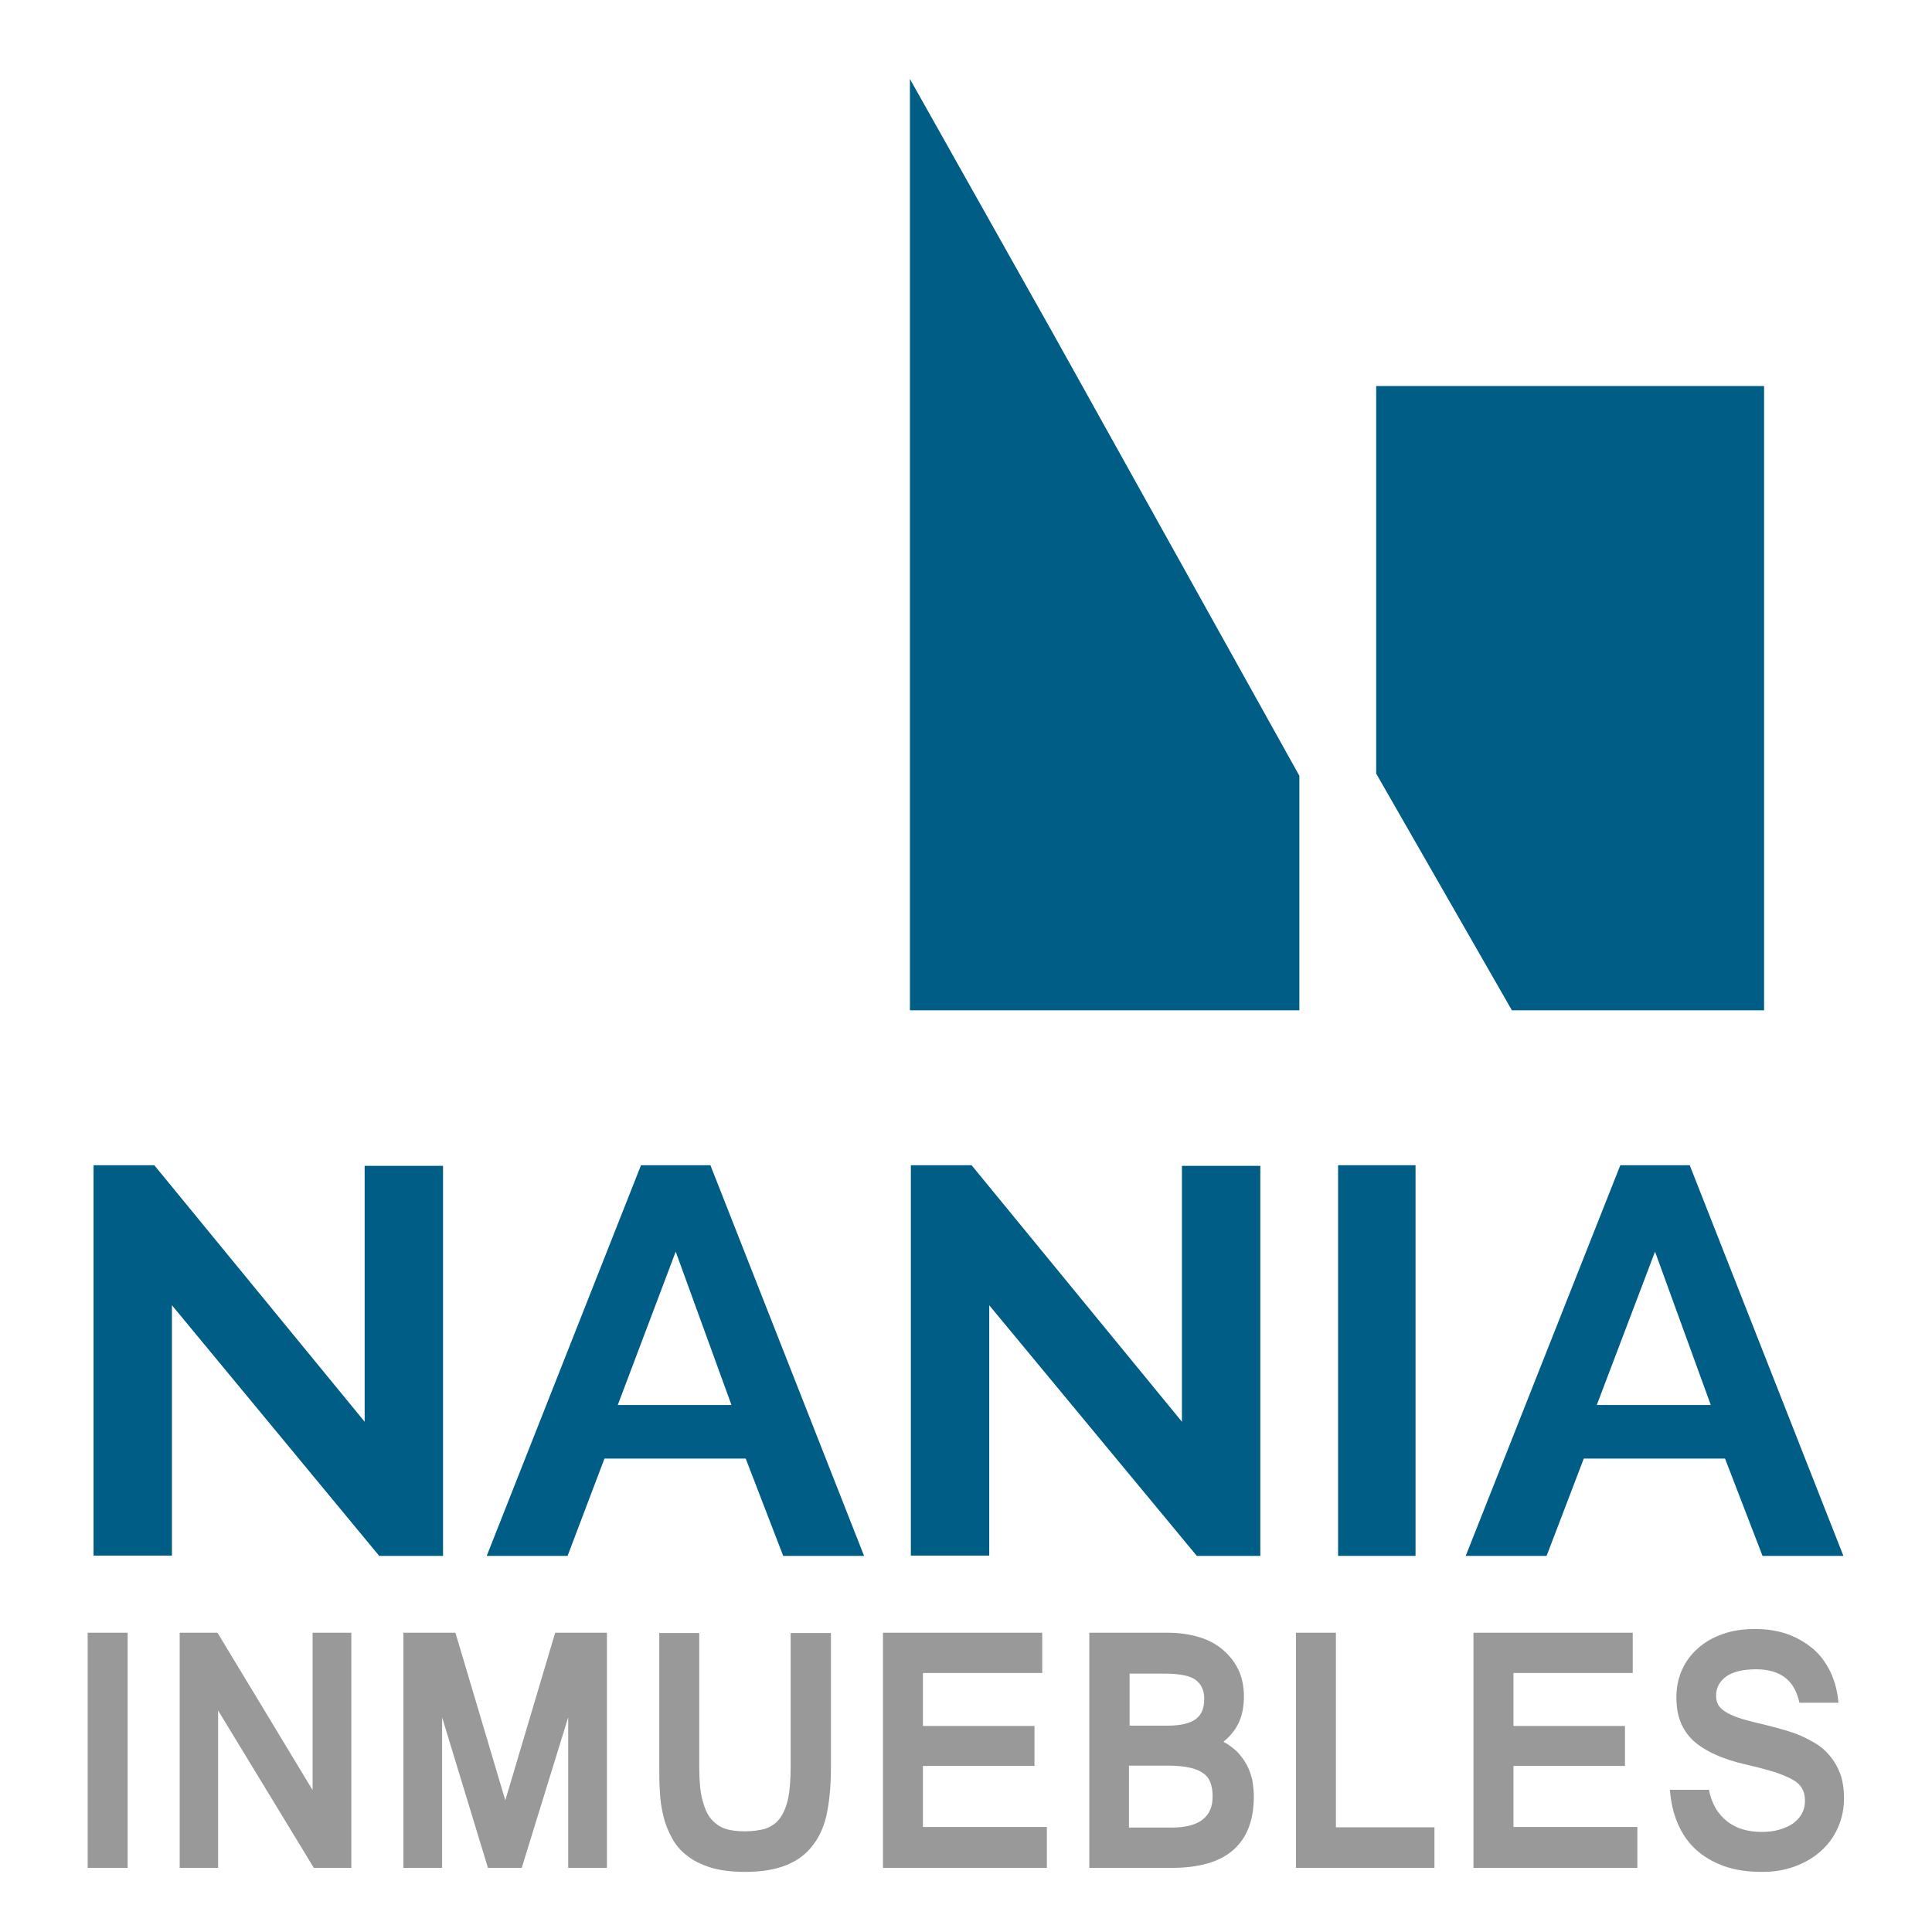
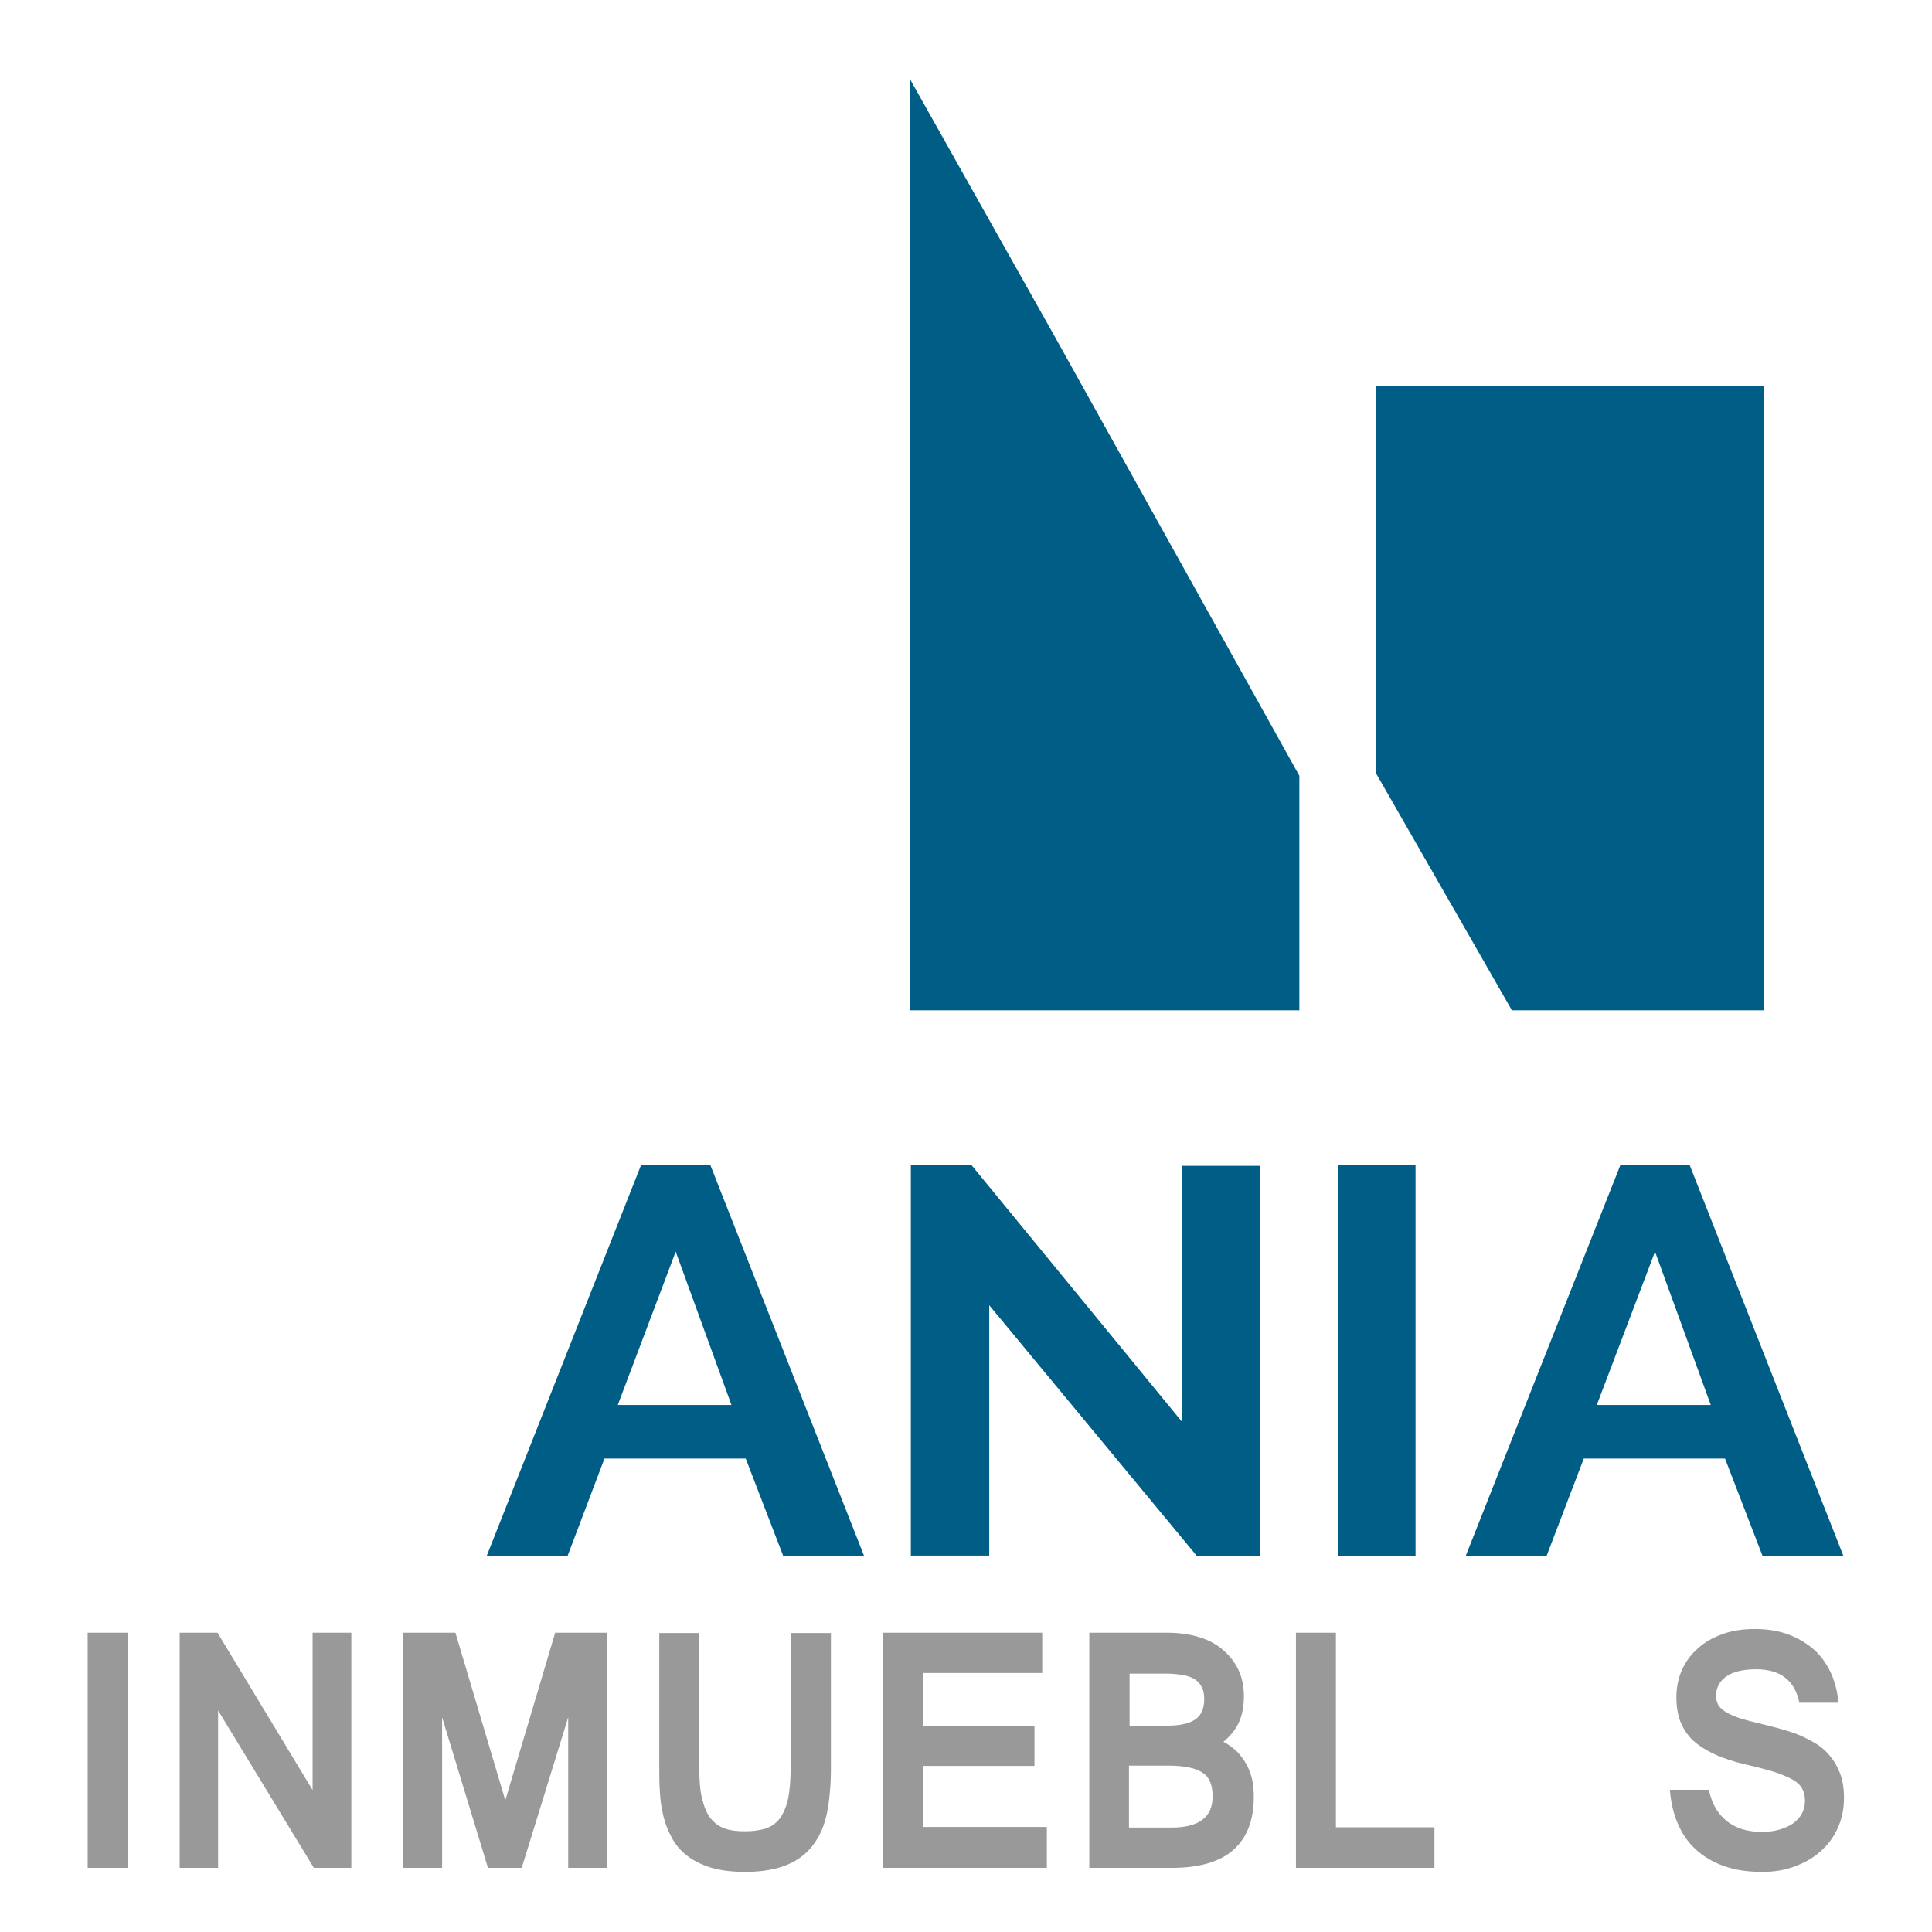
<svg xmlns="http://www.w3.org/2000/svg" version="1.1" id="Capa_1" x="0px" y="0px" viewBox="0 0 62.36 62.36" style="enable-background:new 0 0 62.36 62.36;" xml:space="preserve">
  <style type="text/css">
	.st0{fill:#005E86;}
	.st1{fill:#9A999A;}
</style>
  <g>
-     <path class="st0" d="M5.55,42.13v8.08H3.02V37.61h1.96l6.79,8.28v-8.26h2.53v12.59h-2.06L5.55,42.13z" />
    <path class="st0" d="M31.93,42.13v8.08H29.4V37.61h1.96l6.79,8.28v-8.26h2.53v12.59h-2.05L31.93,42.13z" />
    <path class="st0" d="M43.19,50.21V37.61h2.5v12.61H43.19z" />
    <path class="st0" d="M52.3,37.61h2.24l4.96,12.61h-2.61l-1.21-3.14h-4.56l-1.2,3.14h-2.61L52.3,37.61z M55.22,45.35l-1.8-4.95   l-1.88,4.95H55.22z" />
    <path class="st0" d="M20.69,37.61h2.24l4.96,12.61h-2.61l-1.21-3.14h-4.56l-1.19,3.14h-2.61L20.69,37.61z M23.61,45.35l-1.8-4.95   l-1.87,4.95H23.61z" />
    <g>
      <polygon class="st0" points="29.37,2.55 29.37,32.61 41.94,32.61 41.94,25.04 34.01,10.8   " />
      <polygon class="st0" points="56.94,12.46 44.42,12.46 44.42,24.97 48.8,32.61 56.94,32.61   " />
    </g>
    <g>
      <g>
        <path class="st1" d="M4.12,60.29H2.83v-7.59h1.29V60.29z" />
        <path class="st1" d="M11.35,60.29h-1.22l-3.09-5.08v5.08H5.8v-7.59h1.22l3.07,5.08v-5.08h1.25V60.29z" />
        <path class="st1" d="M19.59,60.29h-1.25v-4.86l-1.5,4.86h-1.09l-1.48-4.86v4.86h-1.25v-7.59h1.68l1.61,5.41l1.61-5.41h1.67V60.29     z" />
        <path class="st1" d="M24.05,60.42c-0.44,0-0.81-0.05-1.11-0.14c-0.31-0.1-0.56-0.22-0.77-0.39c-0.21-0.16-0.37-0.35-0.49-0.58     c-0.12-0.22-0.21-0.45-0.27-0.7c-0.06-0.25-0.1-0.51-0.11-0.77c-0.02-0.26-0.02-0.53-0.02-0.78v-4.35h1.29v4.33     c0,0.43,0.03,0.79,0.1,1.05c0.07,0.27,0.16,0.48,0.29,0.63c0.13,0.15,0.28,0.25,0.46,0.31c0.18,0.06,0.39,0.08,0.63,0.08     c0.24,0,0.45-0.03,0.64-0.08c0.18-0.06,0.34-0.16,0.46-0.31c0.12-0.15,0.22-0.37,0.28-0.63c0.06-0.27,0.09-0.62,0.09-1.05v-4.33     h1.3v4.35c0,0.53-0.04,1-0.12,1.42c-0.08,0.42-0.23,0.77-0.44,1.05c-0.21,0.29-0.49,0.51-0.85,0.66     C25.05,60.34,24.6,60.42,24.05,60.42z" />
        <path class="st1" d="M33.79,60.29H28.5v-7.59h5.14v1.3h-3.85v1.71h3.6v1.29h-3.6v1.97h4V60.29z" />
        <path class="st1" d="M40.47,57.99c0,0.76-0.22,1.33-0.66,1.72c-0.44,0.39-1.11,0.58-1.99,0.58h-2.66v-7.59h2.53     c0.37,0,0.71,0.05,1.01,0.14c0.3,0.09,0.56,0.23,0.77,0.41c0.21,0.18,0.38,0.39,0.5,0.64c0.12,0.25,0.18,0.54,0.18,0.86     c0,0.32-0.05,0.6-0.16,0.84c-0.11,0.24-0.28,0.45-0.5,0.63c0.17,0.09,0.31,0.2,0.44,0.32c0.12,0.13,0.22,0.26,0.31,0.42     c0.08,0.15,0.14,0.32,0.18,0.49C40.45,57.63,40.47,57.8,40.47,57.99z M36.45,55.7h1.24c0.4,0,0.7-0.07,0.89-0.2     c0.19-0.13,0.29-0.35,0.29-0.66c0-0.14-0.02-0.26-0.07-0.36c-0.04-0.1-0.12-0.19-0.21-0.26c-0.1-0.07-0.23-0.12-0.39-0.15     c-0.16-0.03-0.36-0.05-0.59-0.05h-1.15V55.7z M36.45,58.99h1.36c0.88,0,1.33-0.33,1.33-1c0-0.17-0.02-0.32-0.07-0.45     c-0.05-0.13-0.12-0.23-0.24-0.31c-0.11-0.08-0.26-0.14-0.45-0.18c-0.19-0.04-0.42-0.06-0.7-0.06h-1.24V58.99z" />
        <path class="st1" d="M46.3,60.29h-4.47v-7.59h1.29v6.28h3.18V60.29z" />
-         <path class="st1" d="M52.85,60.29h-5.29v-7.59h5.14v1.3h-3.85v1.71h3.6v1.29h-3.6v1.97h4V60.29z" />
        <path class="st1" d="M55.16,57.76c0.04,0.23,0.12,0.44,0.22,0.61c0.1,0.17,0.23,0.31,0.38,0.43c0.15,0.11,0.32,0.2,0.5,0.25     c0.18,0.05,0.38,0.08,0.59,0.08c0.21,0,0.4-0.02,0.57-0.07c0.17-0.05,0.32-0.11,0.45-0.2c0.12-0.09,0.22-0.19,0.29-0.32     c0.07-0.13,0.1-0.26,0.1-0.42c0-0.15-0.03-0.29-0.1-0.4c-0.06-0.11-0.17-0.21-0.32-0.29c-0.15-0.08-0.34-0.16-0.58-0.24     c-0.24-0.07-0.53-0.15-0.88-0.23c-0.4-0.09-0.74-0.2-1.02-0.33c-0.29-0.13-0.52-0.28-0.71-0.45c-0.18-0.17-0.32-0.38-0.41-0.61     c-0.09-0.23-0.13-0.49-0.13-0.79c0-0.32,0.06-0.61,0.18-0.88c0.12-0.27,0.29-0.5,0.52-0.7c0.22-0.2,0.49-0.35,0.8-0.46     c0.31-0.11,0.66-0.16,1.03-0.16c0.38,0,0.72,0.05,1.04,0.16c0.31,0.11,0.59,0.27,0.83,0.47c0.24,0.2,0.42,0.45,0.57,0.75     c0.14,0.3,0.23,0.63,0.26,1h-1.26c-0.15-0.72-0.61-1.08-1.4-1.08c-0.42,0-0.74,0.08-0.96,0.23c-0.22,0.16-0.33,0.37-0.33,0.63     c0,0.11,0.03,0.21,0.07,0.29c0.05,0.08,0.13,0.16,0.23,0.22c0.11,0.07,0.24,0.13,0.41,0.19c0.17,0.06,0.37,0.11,0.61,0.17     c0.21,0.05,0.42,0.1,0.64,0.16c0.22,0.06,0.43,0.12,0.64,0.2c0.21,0.08,0.4,0.18,0.59,0.29c0.19,0.11,0.35,0.25,0.49,0.42     c0.14,0.17,0.25,0.36,0.33,0.58c0.08,0.22,0.12,0.48,0.12,0.78c0,0.35-0.07,0.67-0.2,0.96c-0.13,0.29-0.31,0.54-0.55,0.75     c-0.23,0.21-0.51,0.37-0.83,0.49c-0.32,0.12-0.67,0.18-1.05,0.18c-0.48,0-0.89-0.06-1.25-0.19c-0.36-0.13-0.66-0.31-0.91-0.54     c-0.25-0.23-0.44-0.51-0.58-0.84c-0.14-0.33-0.22-0.69-0.25-1.08H55.16z" />
      </g>
    </g>
  </g>
</svg>